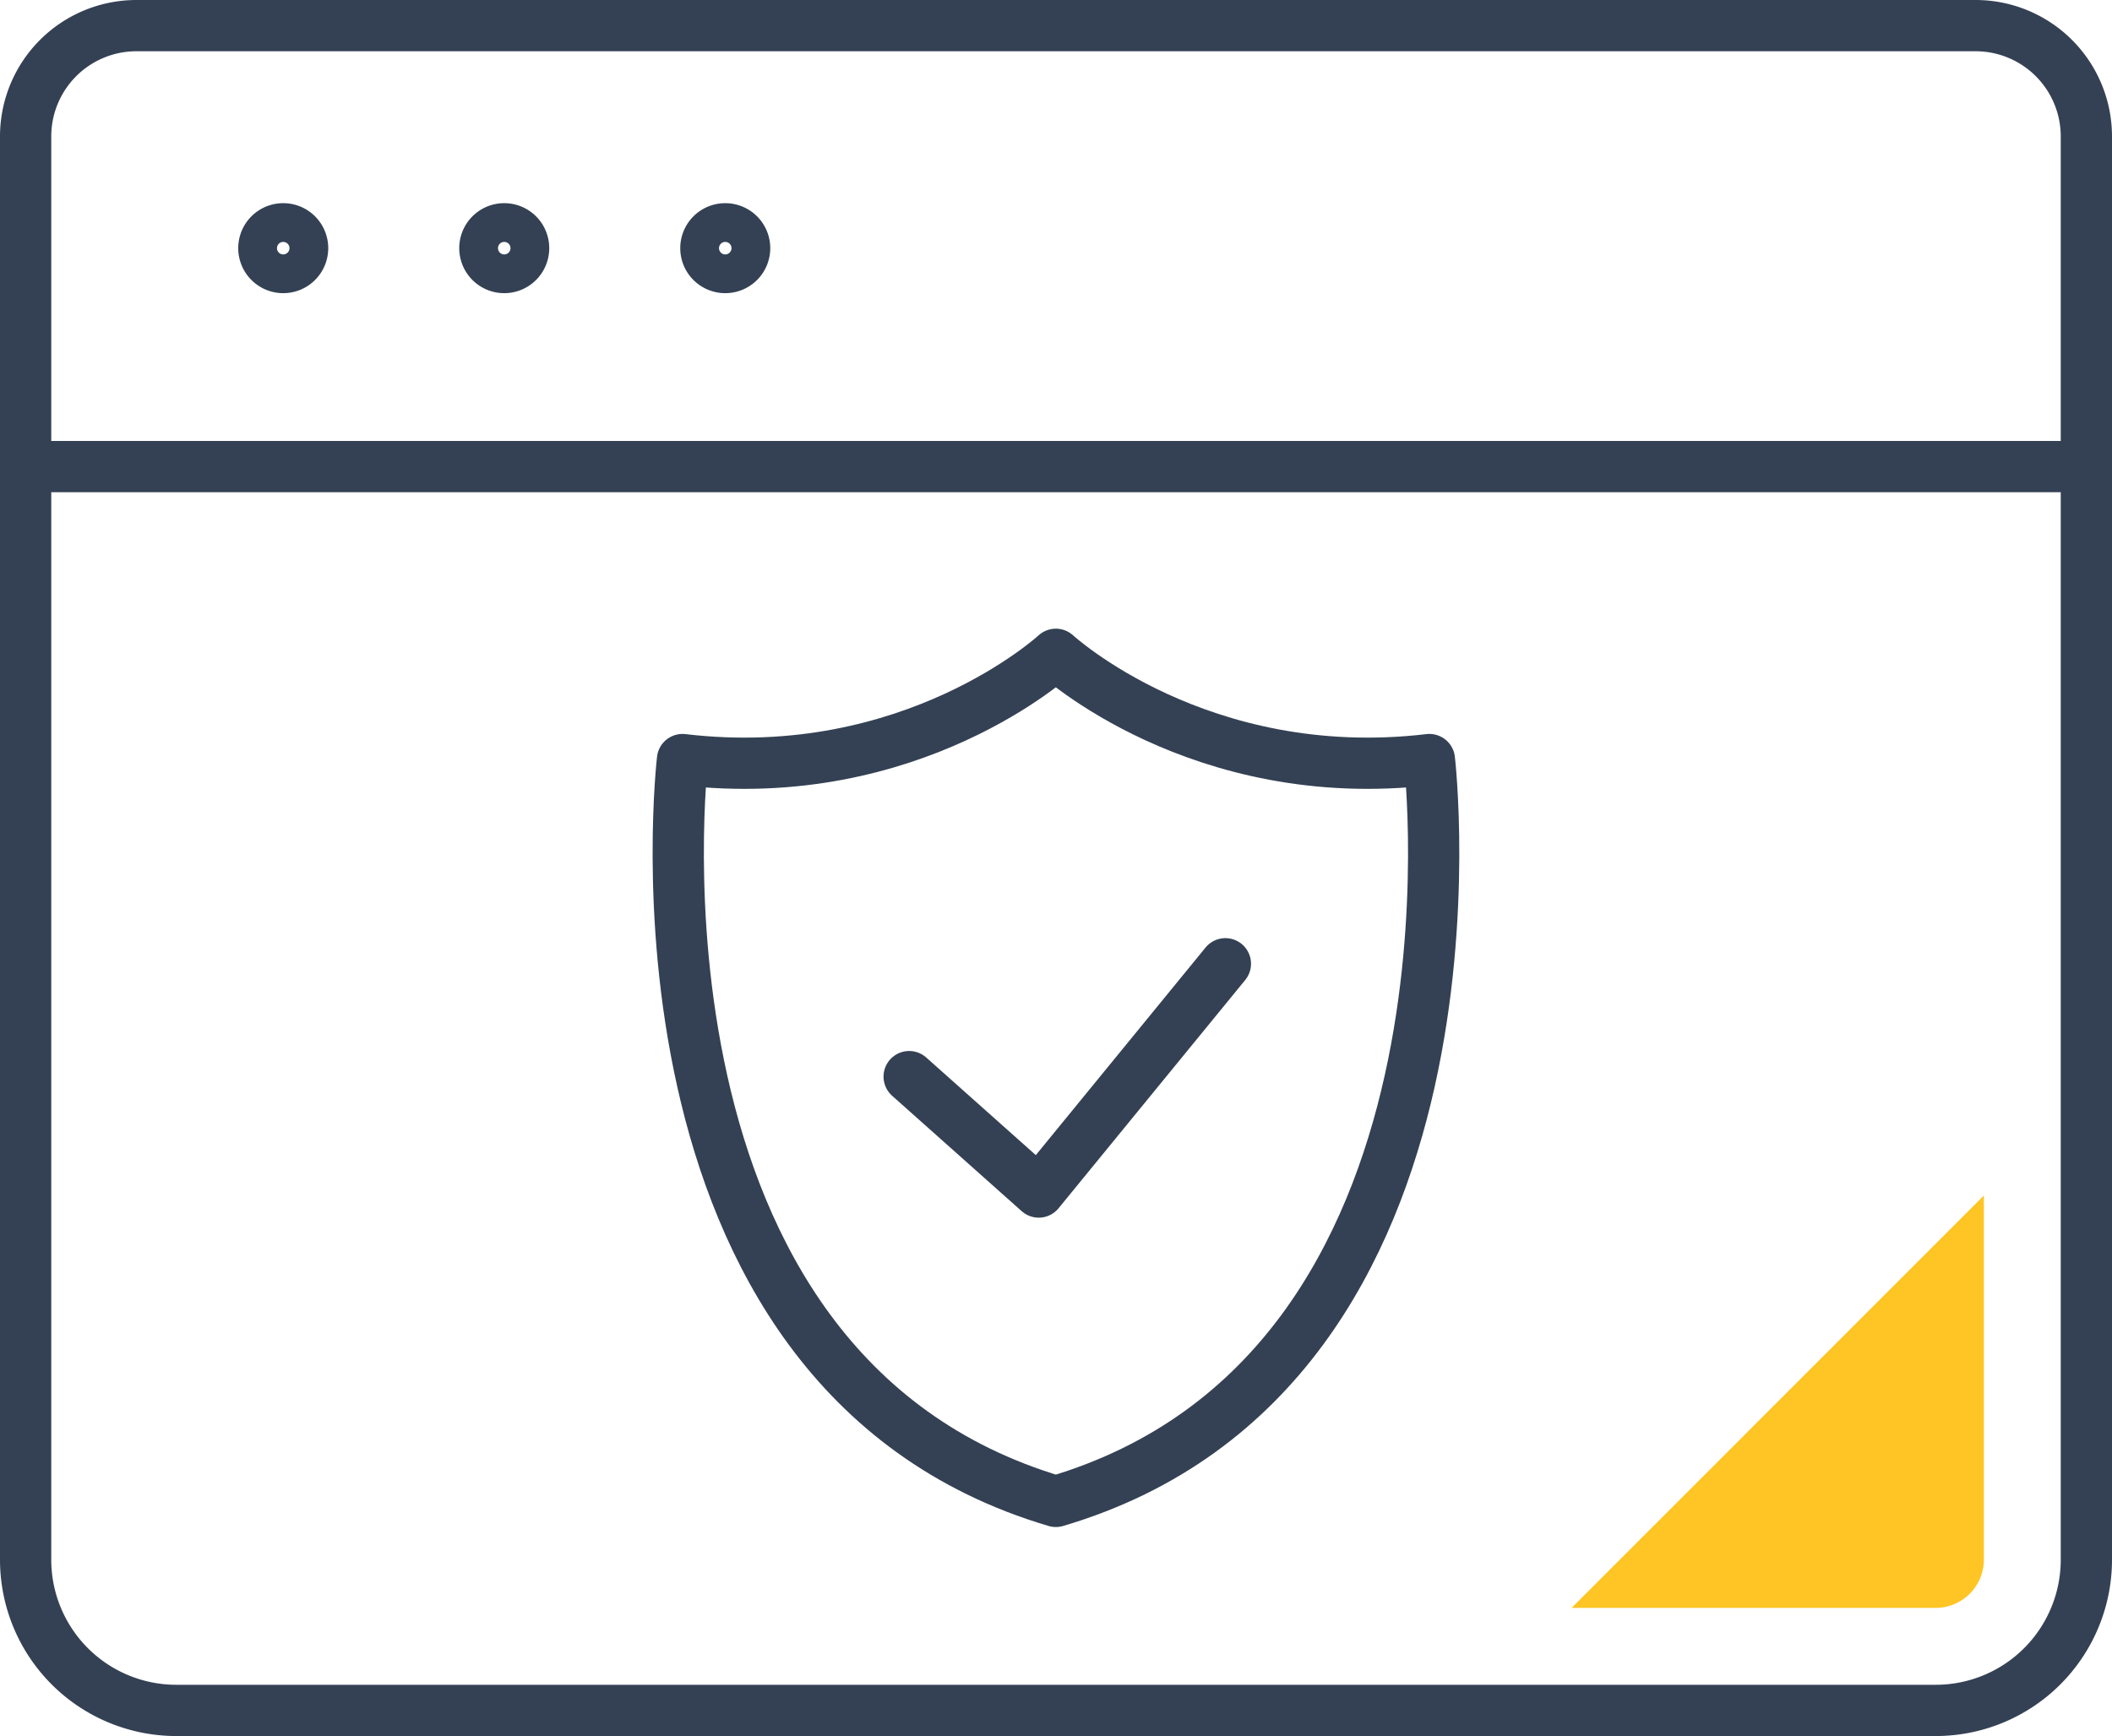
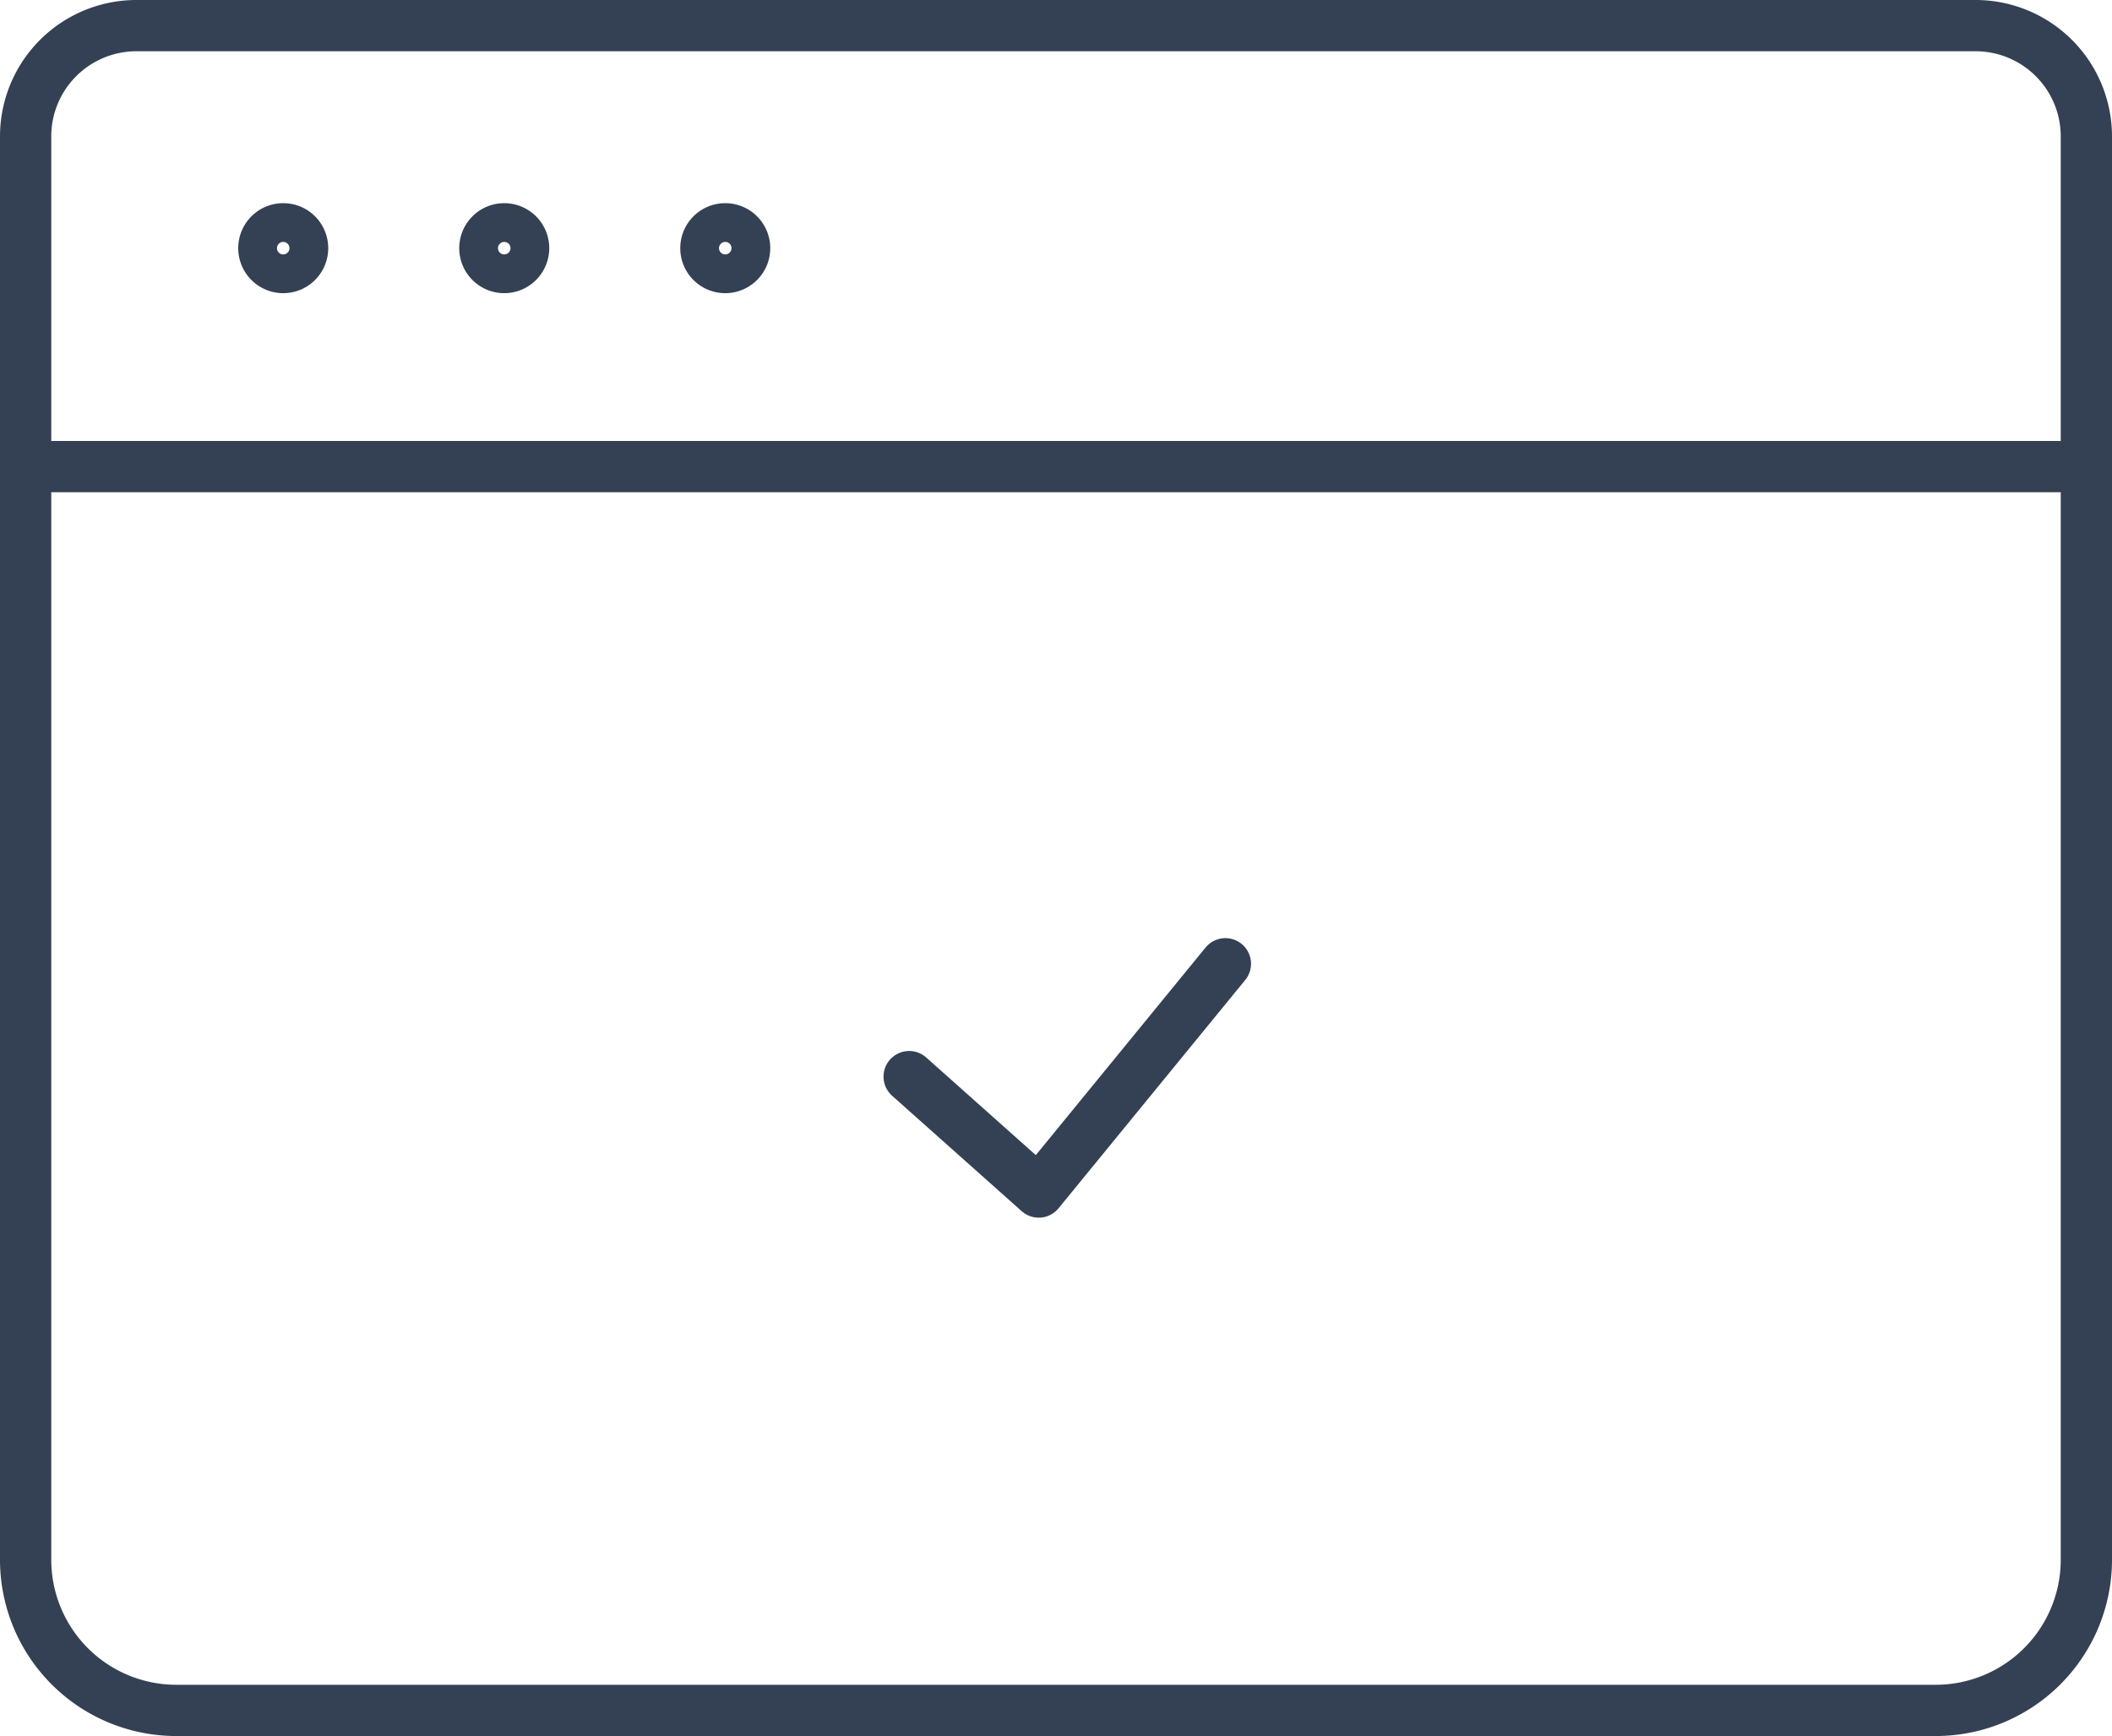
<svg xmlns="http://www.w3.org/2000/svg" width="206.03" height="169.36" viewBox="0 0 206.03 169.36">
  <defs>
    <style>.cls-1{fill:none;stroke:#344154;stroke-linecap:round;stroke-linejoin:round;stroke-width:5px;}.cls-2{fill:#ffc524;}</style>
  </defs>
  <g id="Layer_2" data-name="Layer 2">
    <g id="Icon_Set" data-name="Icon Set">
      <path class="cls-1" d="M69.65,166.86H188.83a14.7,14.7,0,0,0,14.7-14.7V13.3a10.81,10.81,0,0,0-10.8-10.8H13.3A10.81,10.81,0,0,0,2.5,13.3V152.16a14.7,14.7,0,0,0,14.7,14.7Z" />
      <path class="cls-1" d="M29.52,24.21a1.89,1.89,0,1,0-1.89,1.89A1.89,1.89,0,0,0,29.52,24.21Z" />
      <path class="cls-1" d="M51.08,24.21a1.89,1.89,0,1,0-1.89,1.89A1.89,1.89,0,0,0,51.08,24.21Z" />
      <path class="cls-1" d="M72.64,24.21a1.89,1.89,0,1,0-1.89,1.89A1.89,1.89,0,0,0,72.64,24.21Z" />
      <line class="cls-1" x1="2.5" y1="45.52" x2="203.53" y2="45.52" />
      <polyline class="cls-1" points="88.69 105.03 101.33 116.29 119.54 94.02" />
-       <path class="cls-1" d="M139.44,74.1C117,76.75,103,63.83,103,63.83s-14,12.92-36.42,10.27c0,0-7,59.53,36.42,72.37C146.46,133.63,139.44,74.1,139.44,74.1Z" />
-       <path class="cls-2" d="M153.31,156.86h35.52a4.71,4.71,0,0,0,4.7-4.7V116.63Z" />
    </g>
  </g>
</svg>